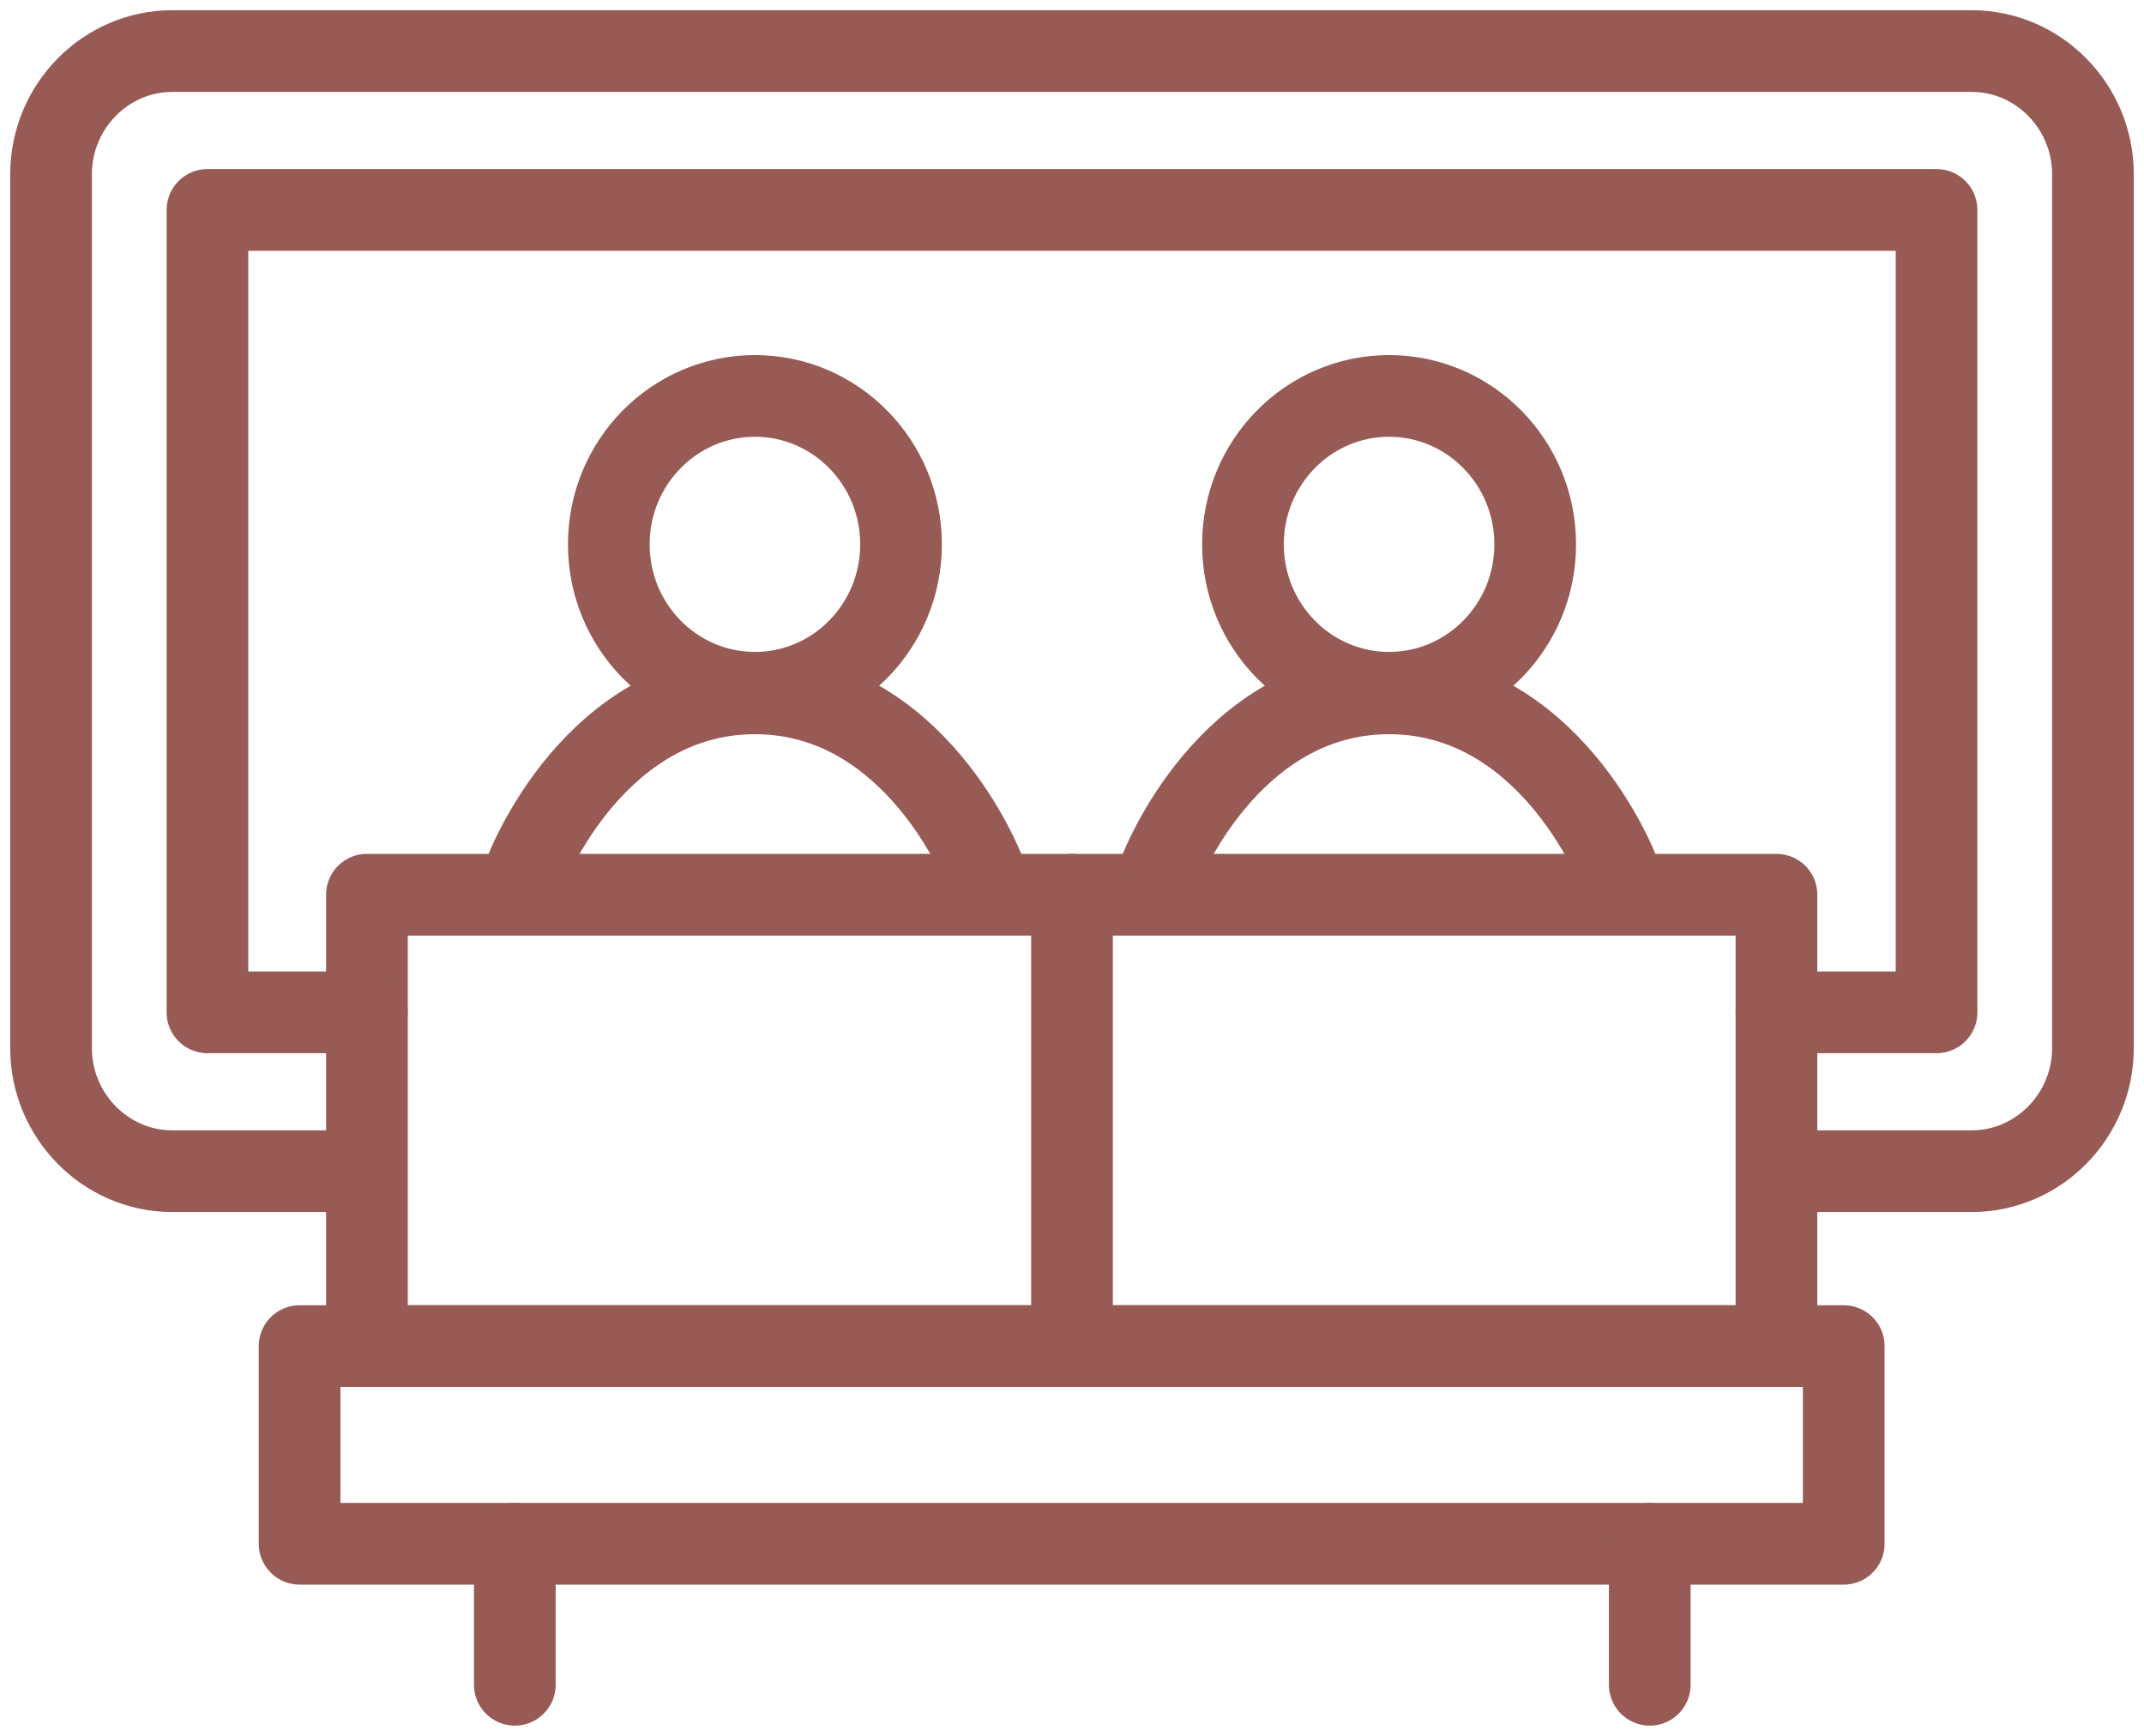
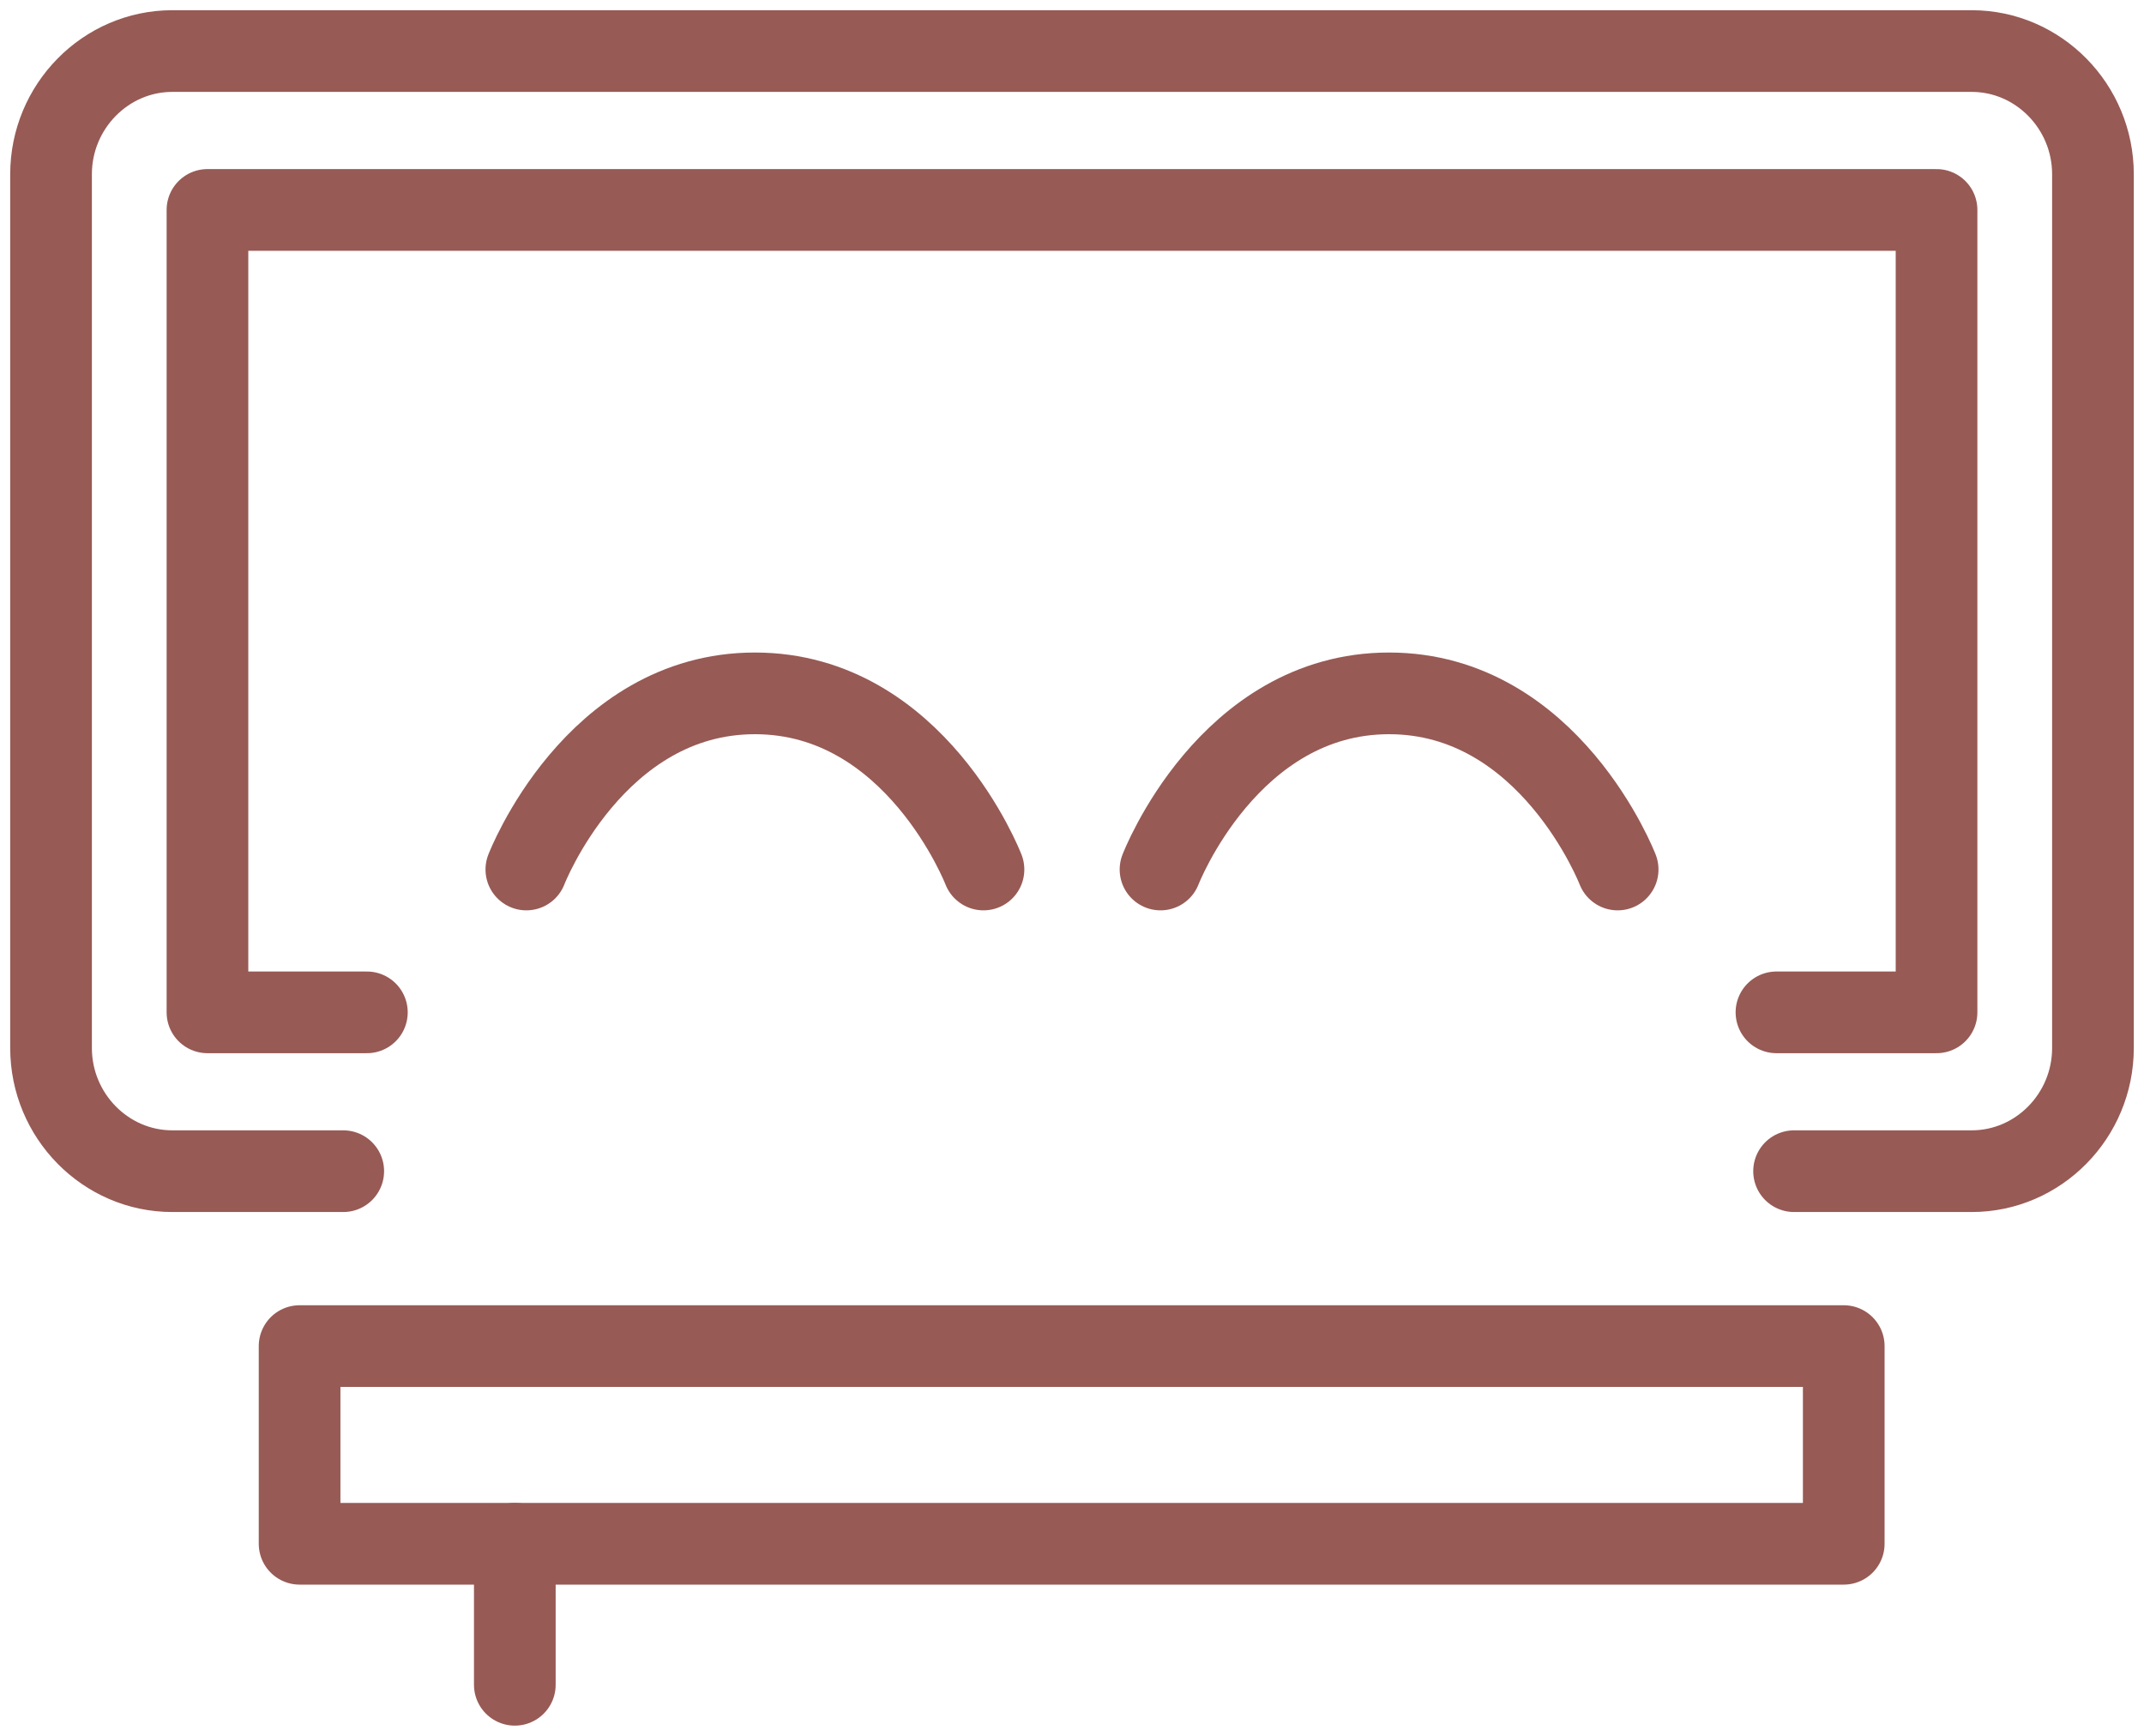
<svg xmlns="http://www.w3.org/2000/svg" width="42" height="34" viewBox="0 0 42 34" fill="none">
  <path d="M36.118 26.366H5.869V30.238H36.118V26.366Z" stroke="#975A55" stroke-width="1.6" stroke-linecap="round" stroke-linejoin="round" />
-   <path d="M34.8 17.525H7.188V26.366H34.8V17.525Z" stroke="#975A55" stroke-width="1.6" stroke-linecap="round" stroke-linejoin="round" />
  <path d="M19.266 17.031C19.266 17.031 17.936 13.581 14.789 13.581C11.641 13.581 10.311 17.031 10.311 17.031" stroke="#975A55" stroke-width="1.6" stroke-linecap="round" stroke-linejoin="round" />
-   <path d="M14.789 13.569C16.369 13.569 17.651 12.267 17.651 10.662C17.651 9.057 16.369 7.755 14.789 7.755C13.208 7.755 11.926 9.057 11.926 10.662C11.926 12.267 13.208 13.569 14.789 13.569Z" stroke="#975A55" stroke-width="1.6" stroke-linecap="round" stroke-linejoin="round" />
  <path d="M31.689 17.031C31.689 17.031 30.358 13.581 27.211 13.581C24.064 13.581 22.734 17.031 22.734 17.031" stroke="#975A55" stroke-width="1.6" stroke-linecap="round" stroke-linejoin="round" />
-   <path d="M27.211 13.569C28.792 13.569 30.074 12.267 30.074 10.662C30.074 9.057 28.792 7.755 27.211 7.755C25.631 7.755 24.349 9.057 24.349 10.662C24.349 12.267 25.631 13.569 27.211 13.569Z" stroke="#975A55" stroke-width="1.6" stroke-linecap="round" stroke-linejoin="round" />
  <path d="M6.724 22.94H3.375C2.069 22.94 1 21.855 1 20.528V3.412C1 2.086 2.069 1 3.375 1H38.625C39.931 1 41 2.086 41 3.412V20.528C41 21.855 39.931 22.94 38.625 22.94H35.145" stroke="#975A55" stroke-width="1.6" stroke-linecap="round" stroke-linejoin="round" />
  <path d="M34.8 19.829H37.936V4.112H4.064V19.829H7.187" stroke="#975A55" stroke-width="1.6" stroke-linecap="round" stroke-linejoin="round" />
  <path d="M10.085 30.238V33" stroke="#975A55" stroke-width="1.6" stroke-linecap="round" stroke-linejoin="round" />
-   <path d="M32.318 30.238V33" stroke="#975A55" stroke-width="1.6" stroke-linecap="round" stroke-linejoin="round" />
-   <path d="M21 17.525V26.366" stroke="#975A55" stroke-width="1.6" stroke-linecap="round" stroke-linejoin="round" />
</svg>